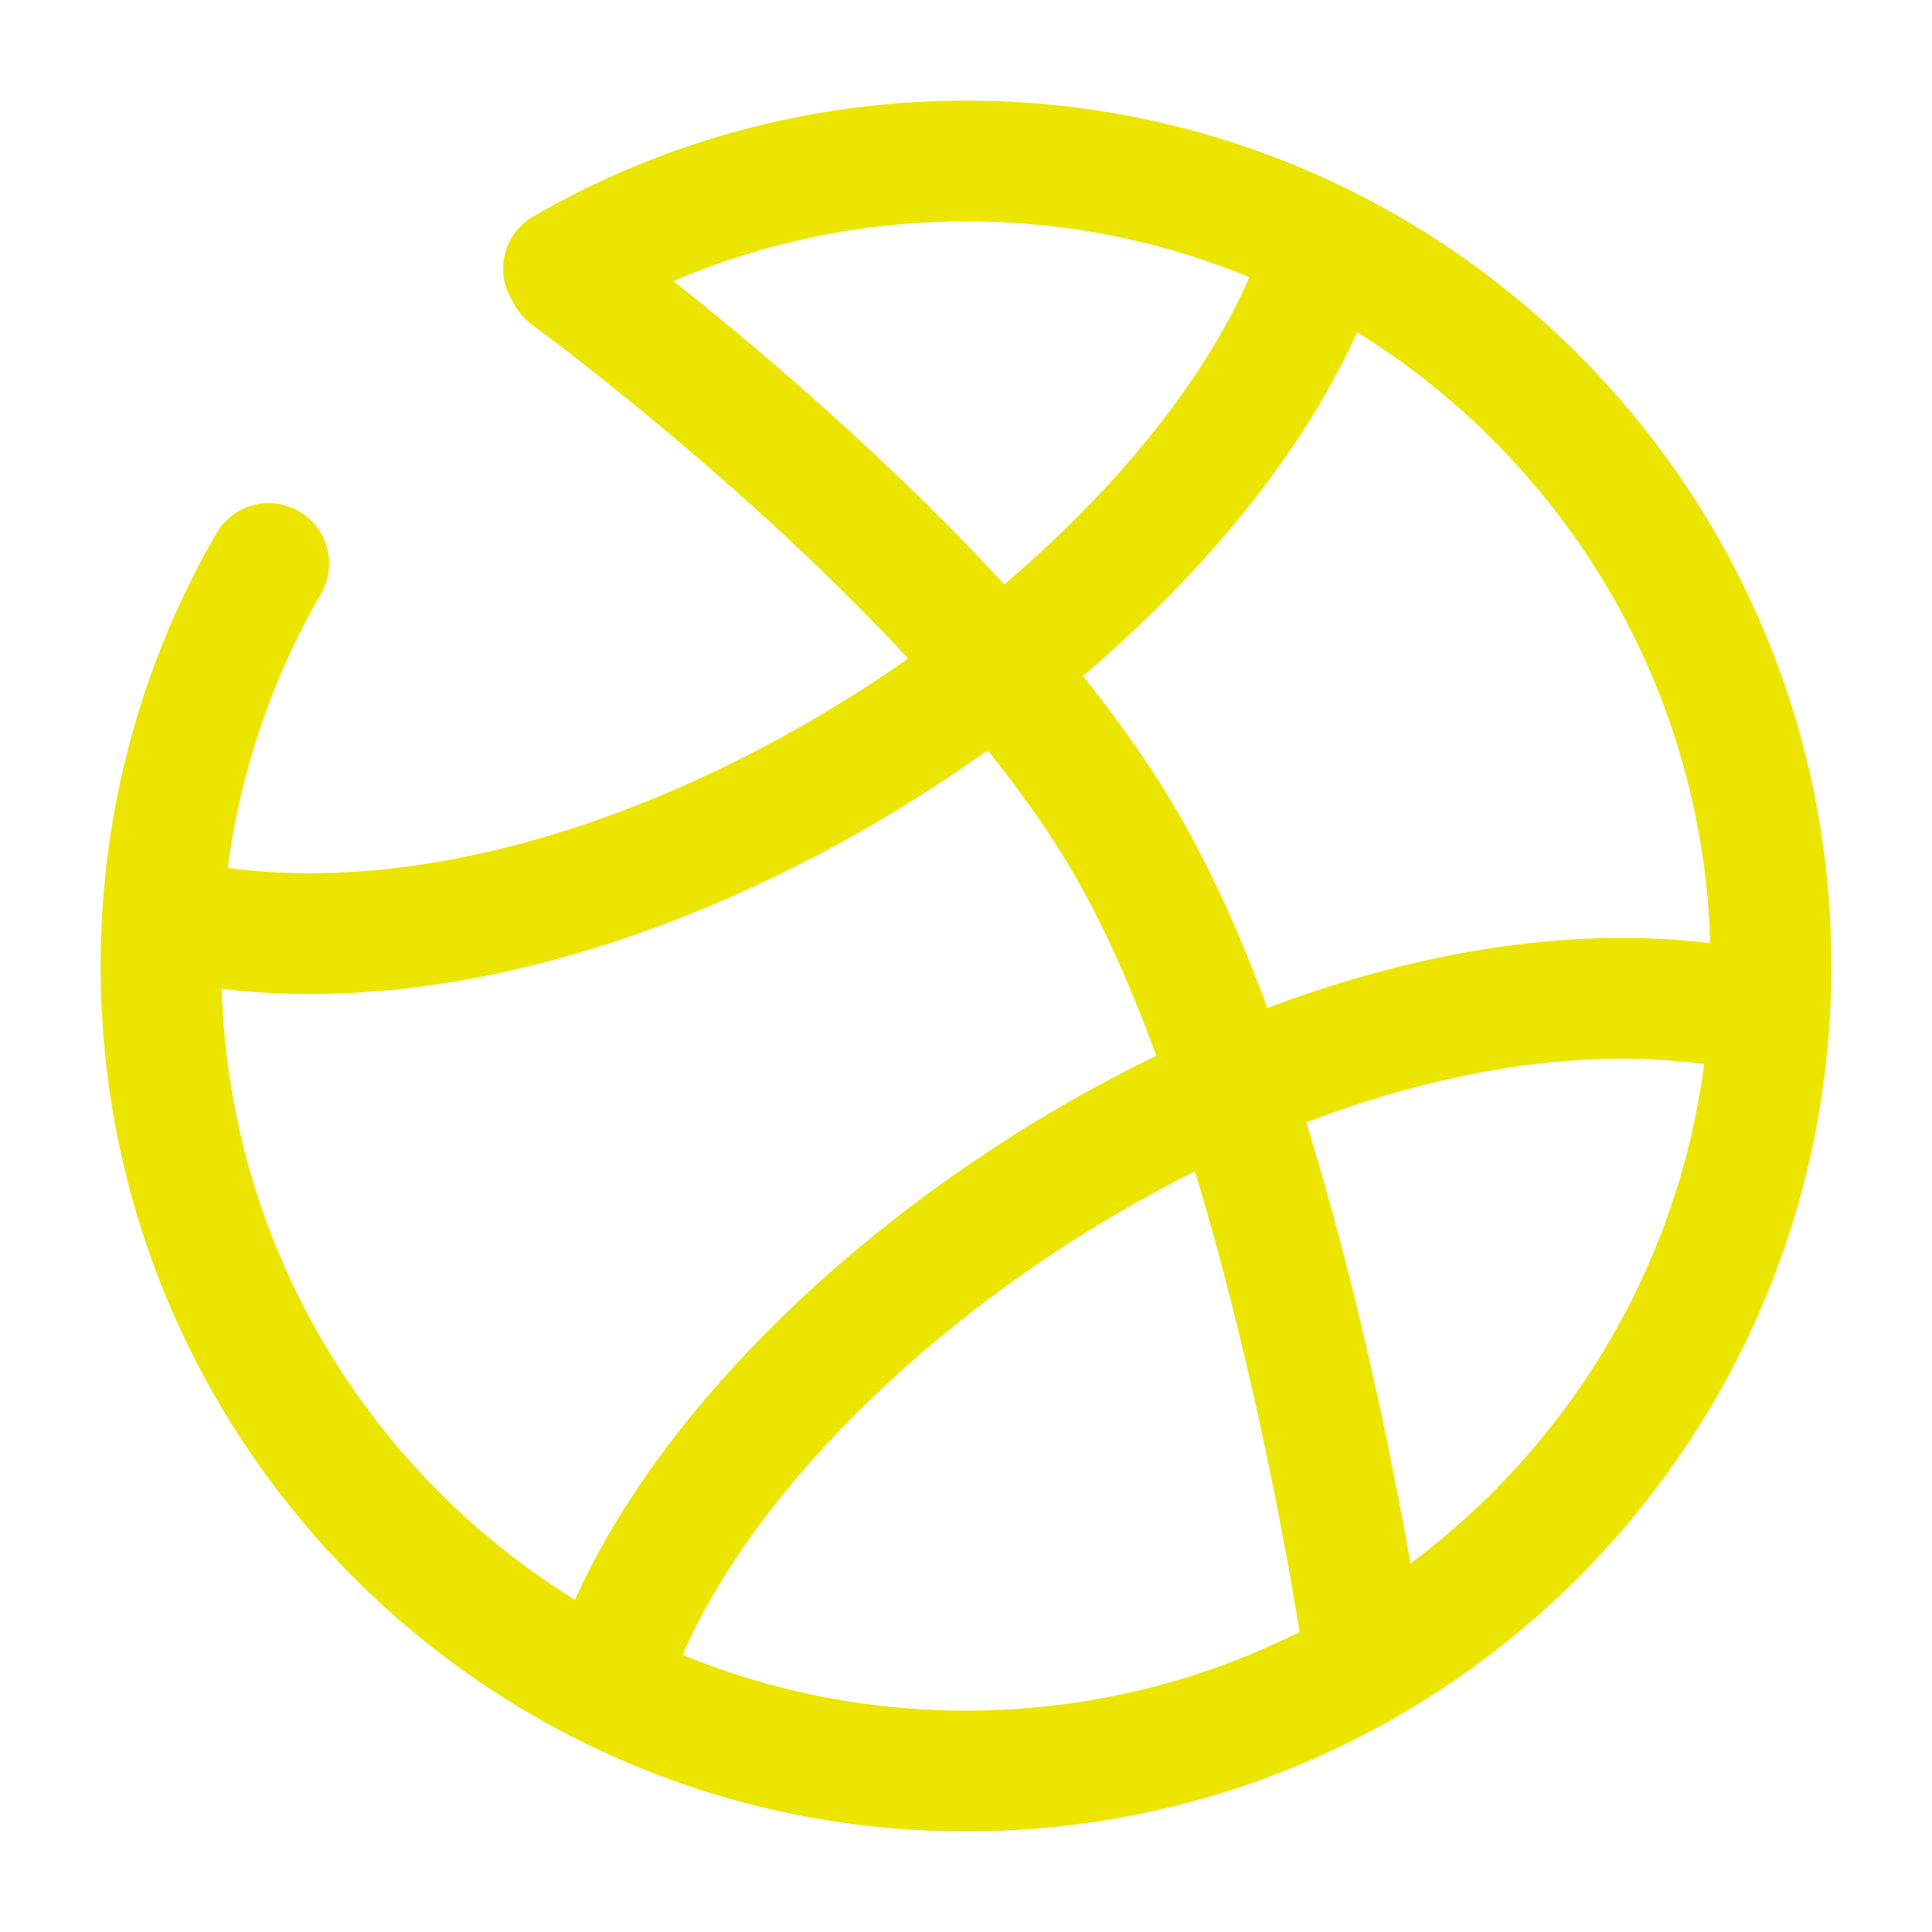
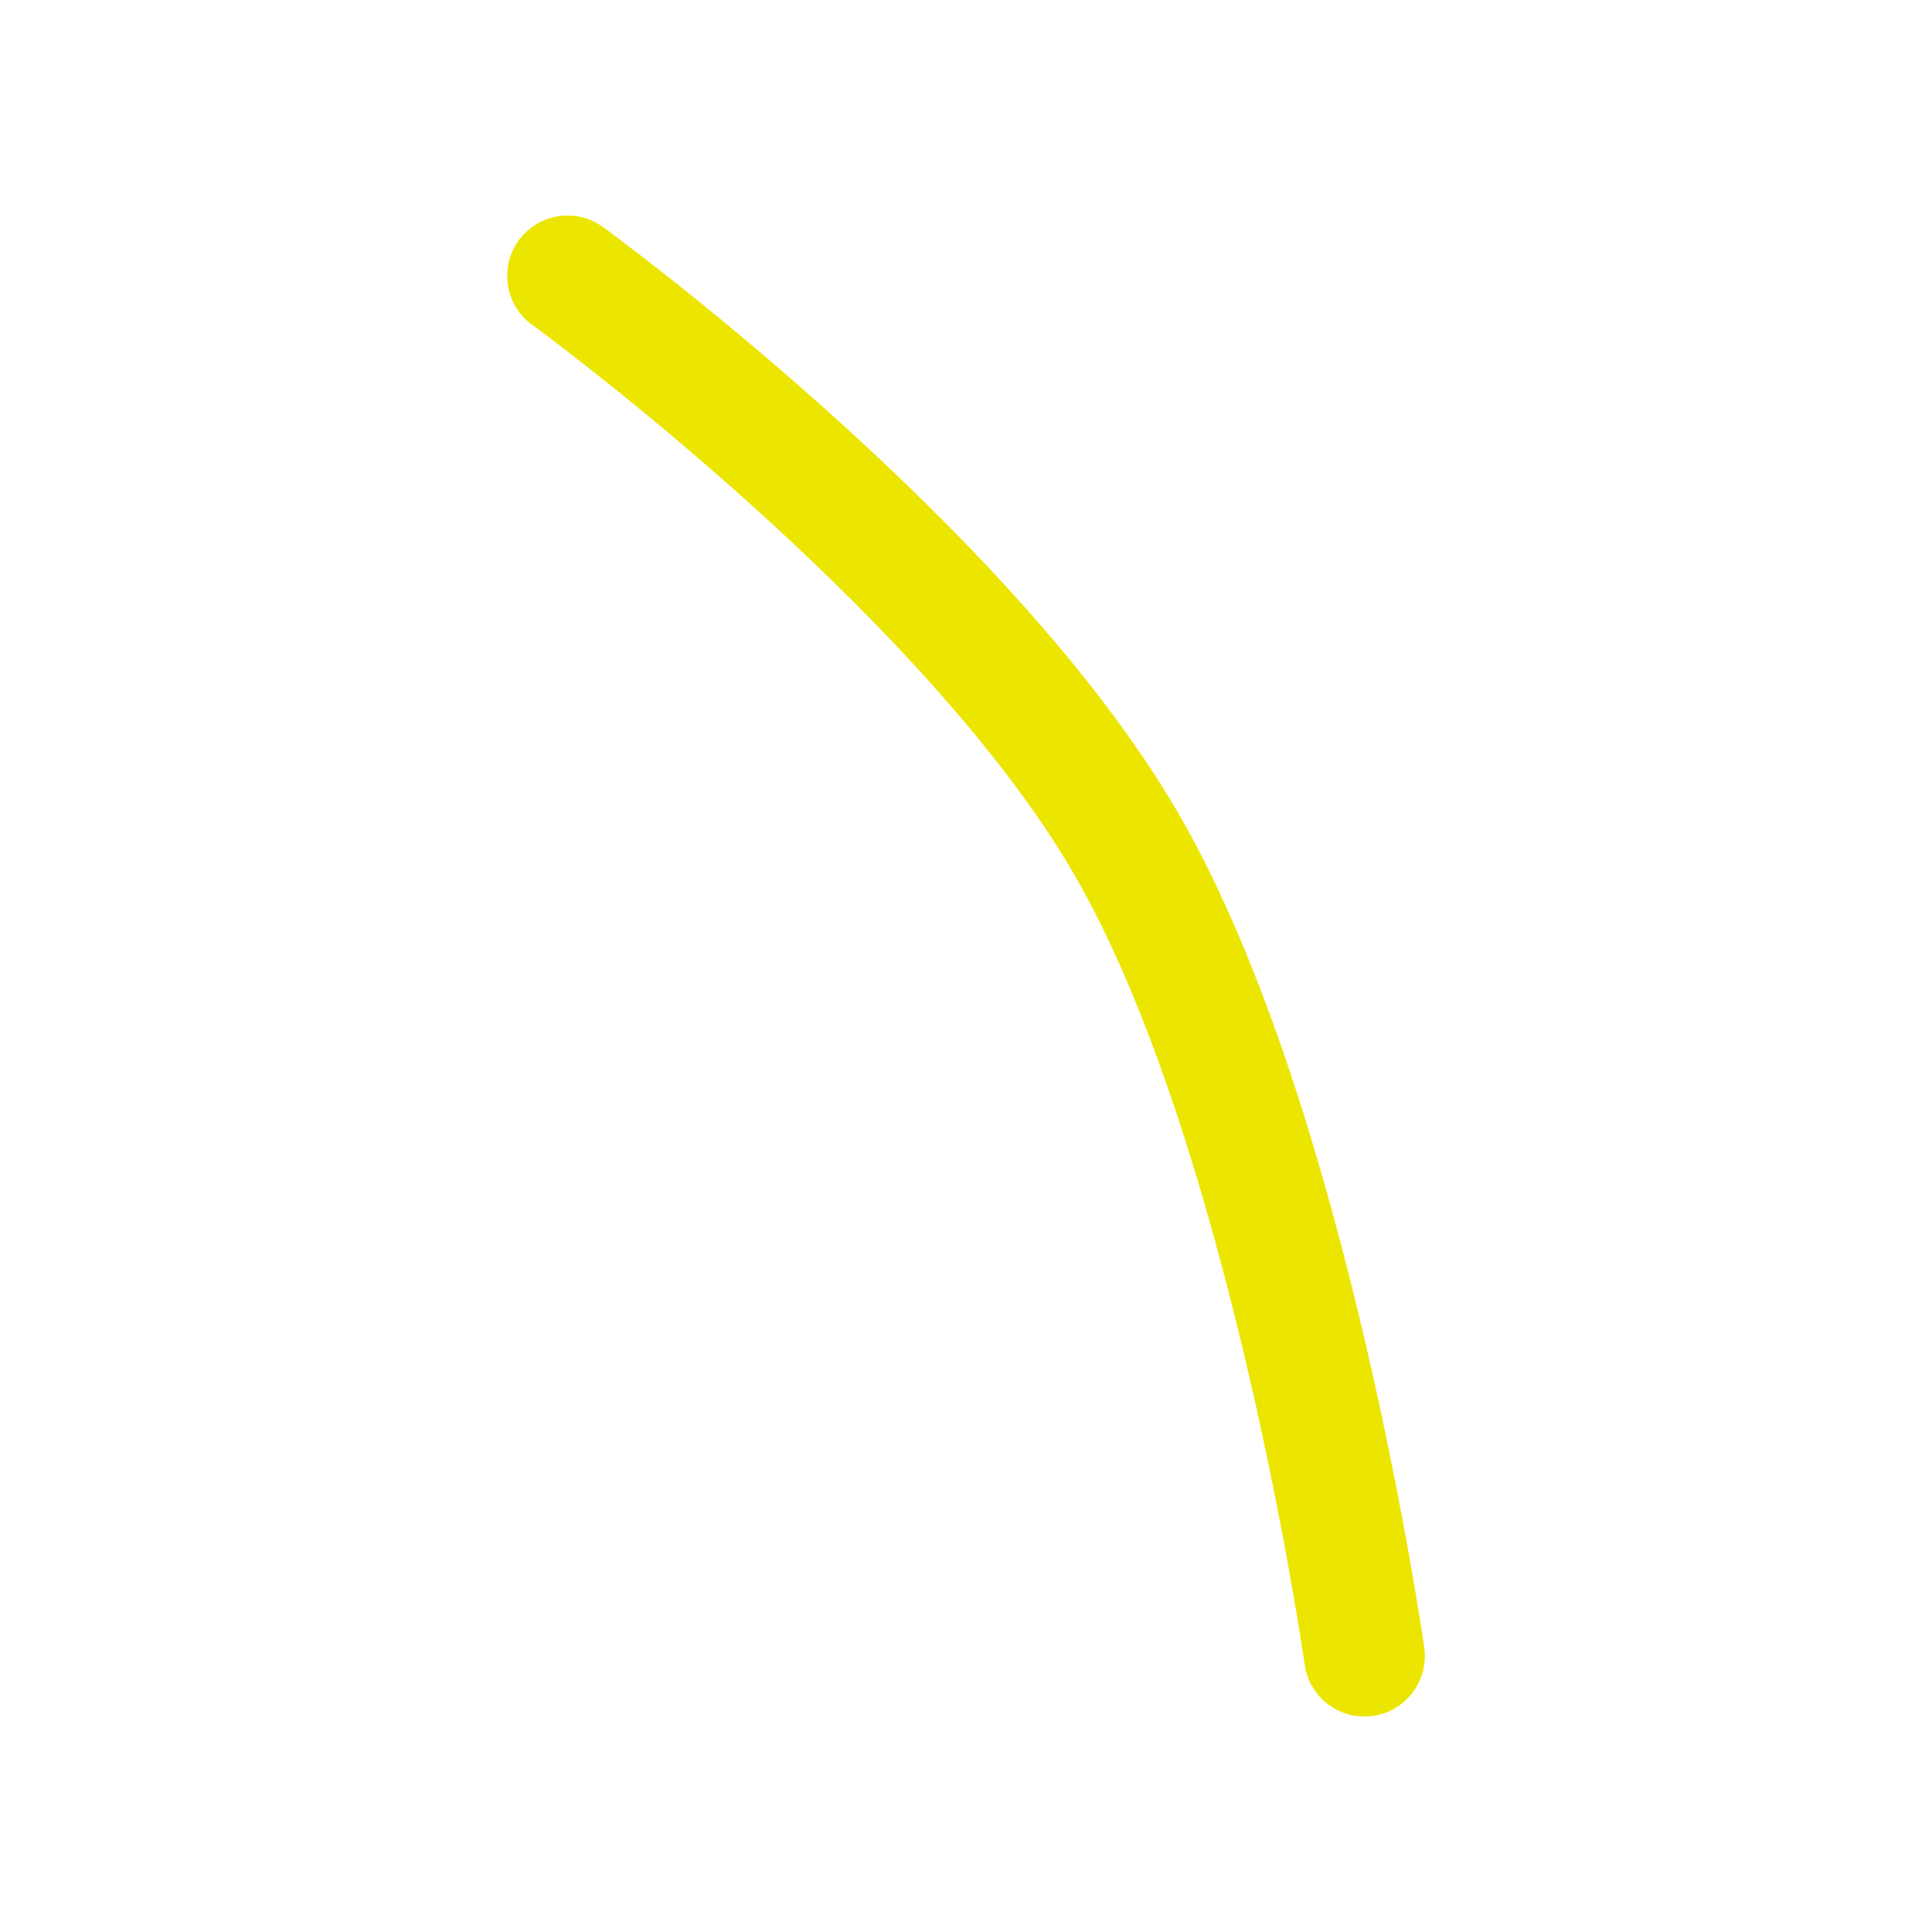
<svg xmlns="http://www.w3.org/2000/svg" width="800px" height="800px" viewBox="0 0 24 24" fill="none">
  <g id="SVGRepo_bgCarrier" stroke-width="0" />
  <g id="SVGRepo_tracerCarrier" stroke-linecap="round" stroke-linejoin="round" />
  <g id="SVGRepo_iconCarrier">
    <path d="M16.95 20.573C16.95 20.573 16.011 13.982 14.001 10.5C11.99 7.018 7.05 3.427 7.05 3.427" stroke="#ebe500" stroke-width="1.5" stroke-linecap="round" />
-     <path d="M21.863 12.58C16.453 11.393 9.059 16.348 7.577 20.818" stroke="#ebe500" stroke-width="1.5" stroke-linecap="round" />
-     <path d="M16.414 3.209C14.926 7.63 7.674 12.512 2.289 11.451" stroke="#ebe500" stroke-width="1.5" stroke-linecap="round" />
-     <path d="M7 3.338C8.471 2.487 10.179 2 12 2C17.523 2 22 6.477 22 12C22 17.523 17.523 22 12 22C6.477 22 2 17.523 2 12C2 10.179 2.487 8.471 3.338 7" stroke="#ebe500" stroke-width="1.5" stroke-linecap="round" />
  </g>
</svg>